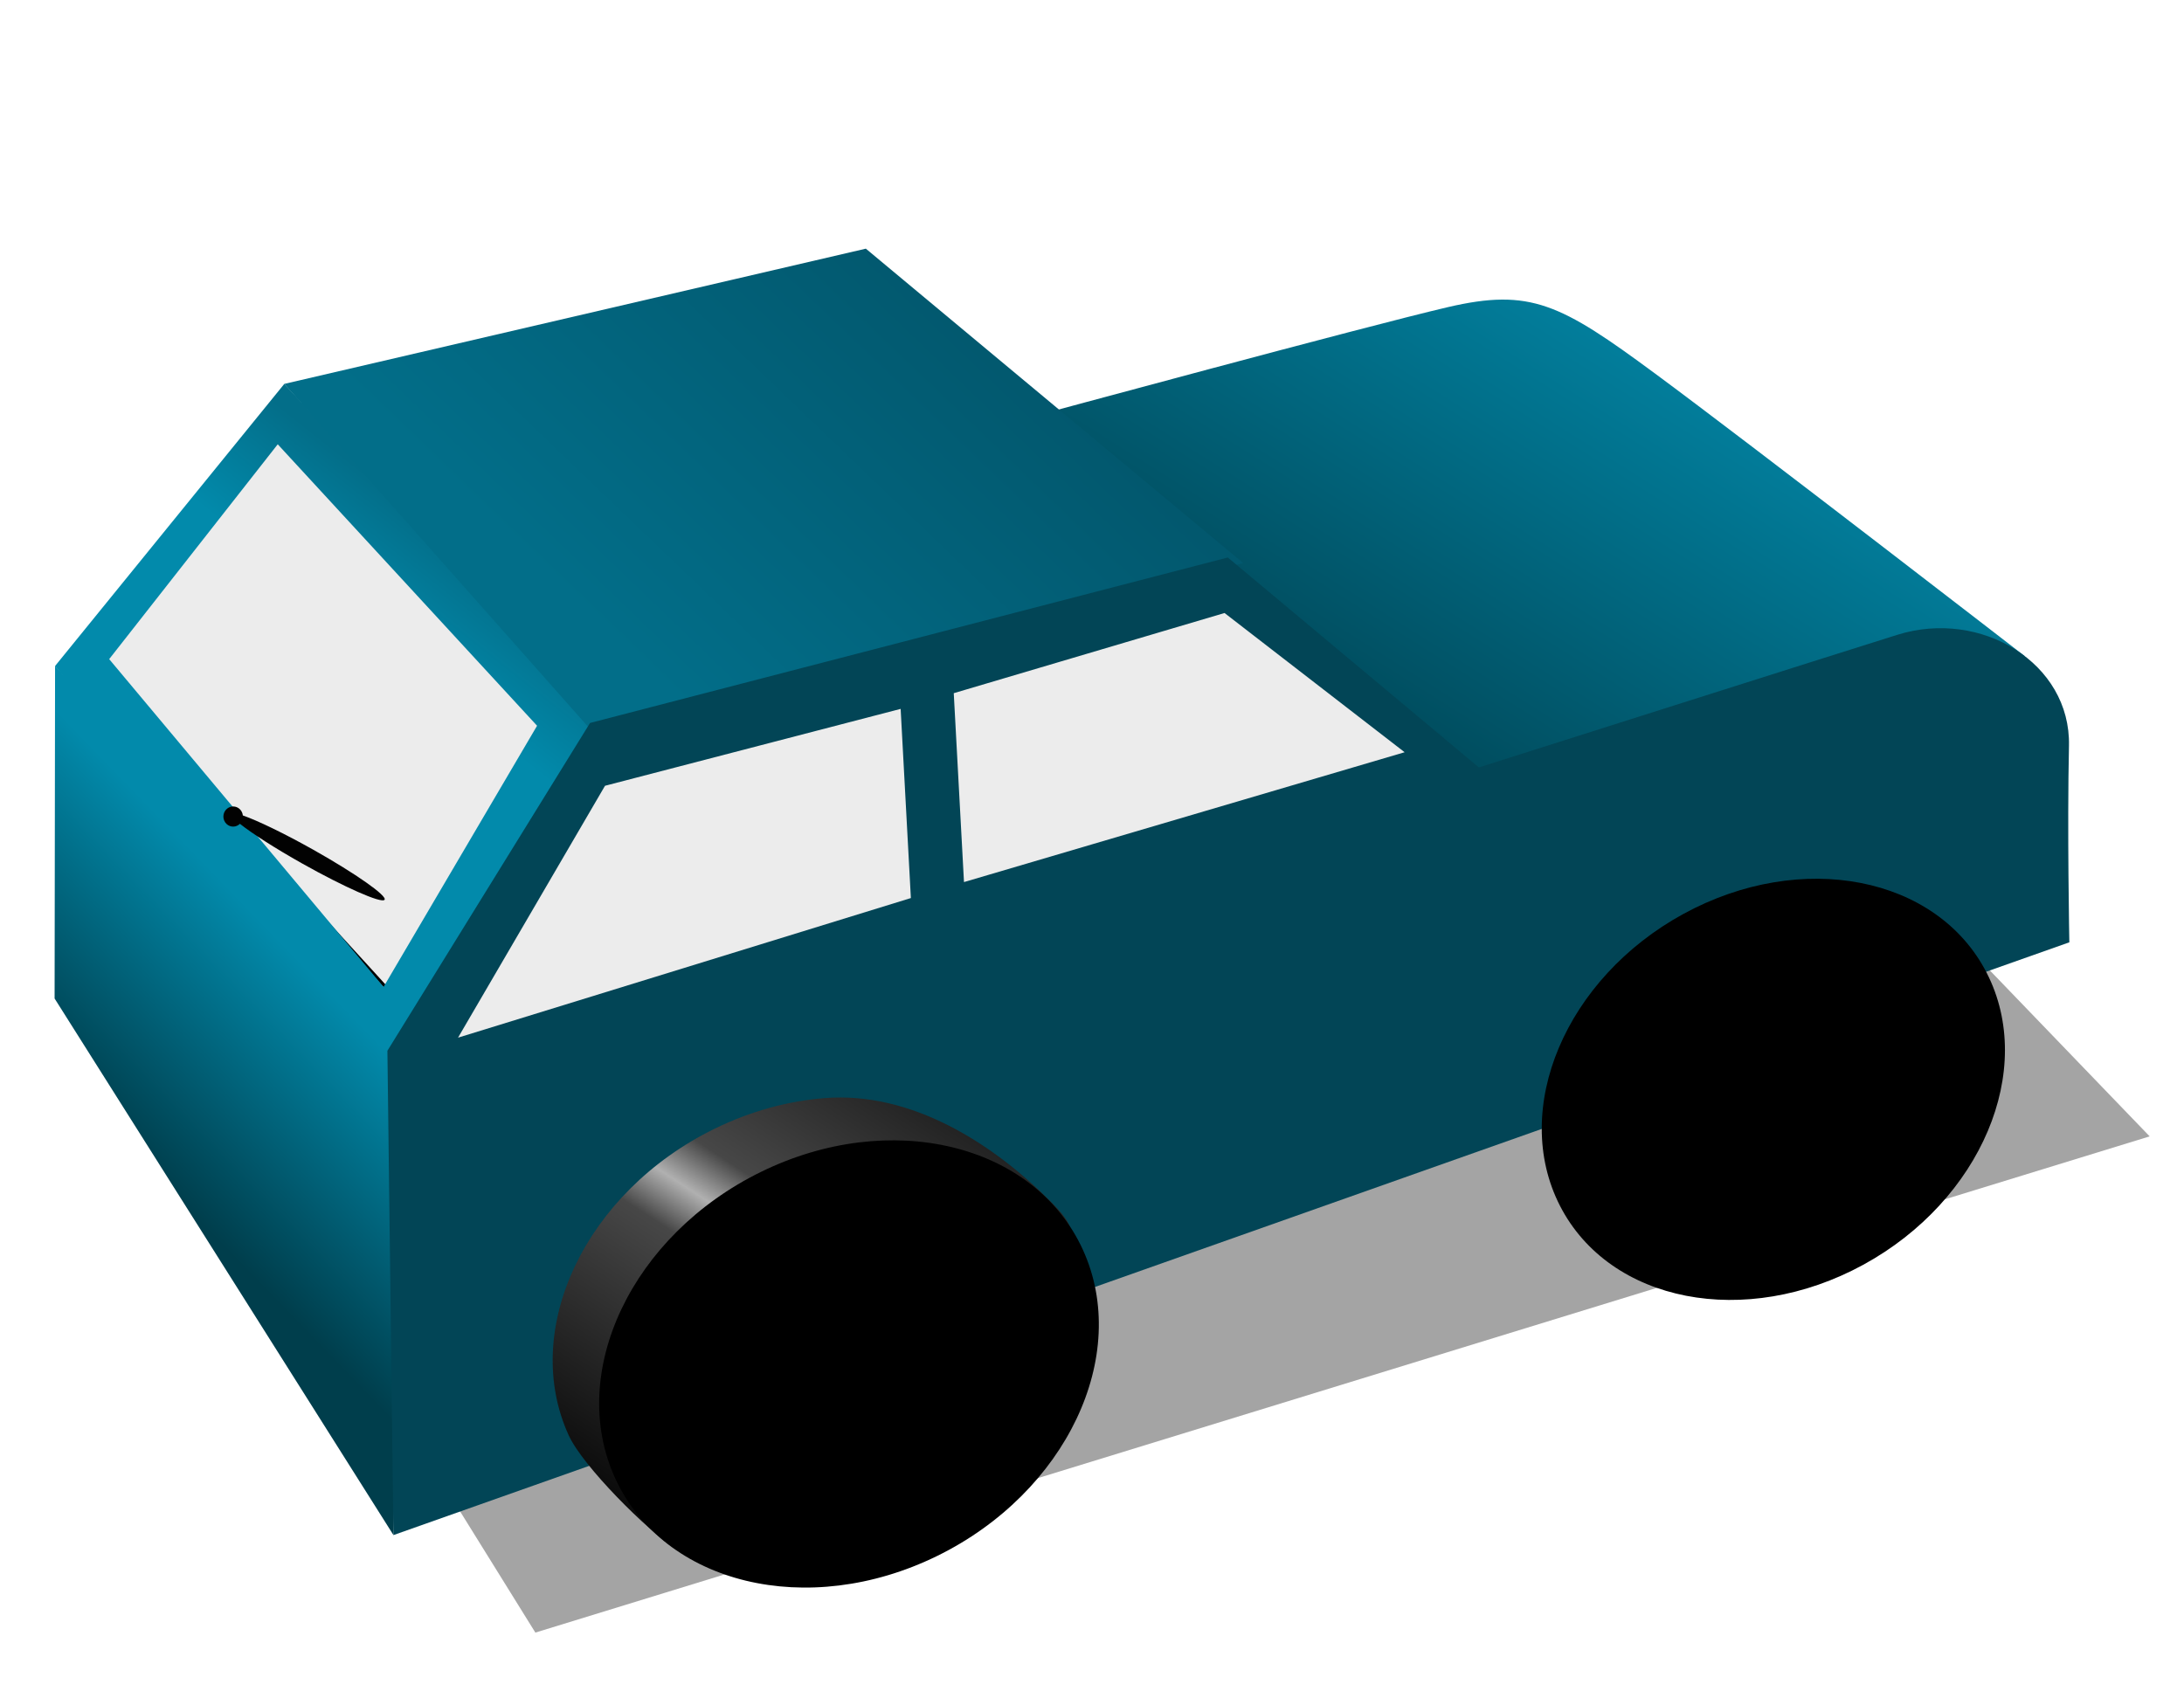
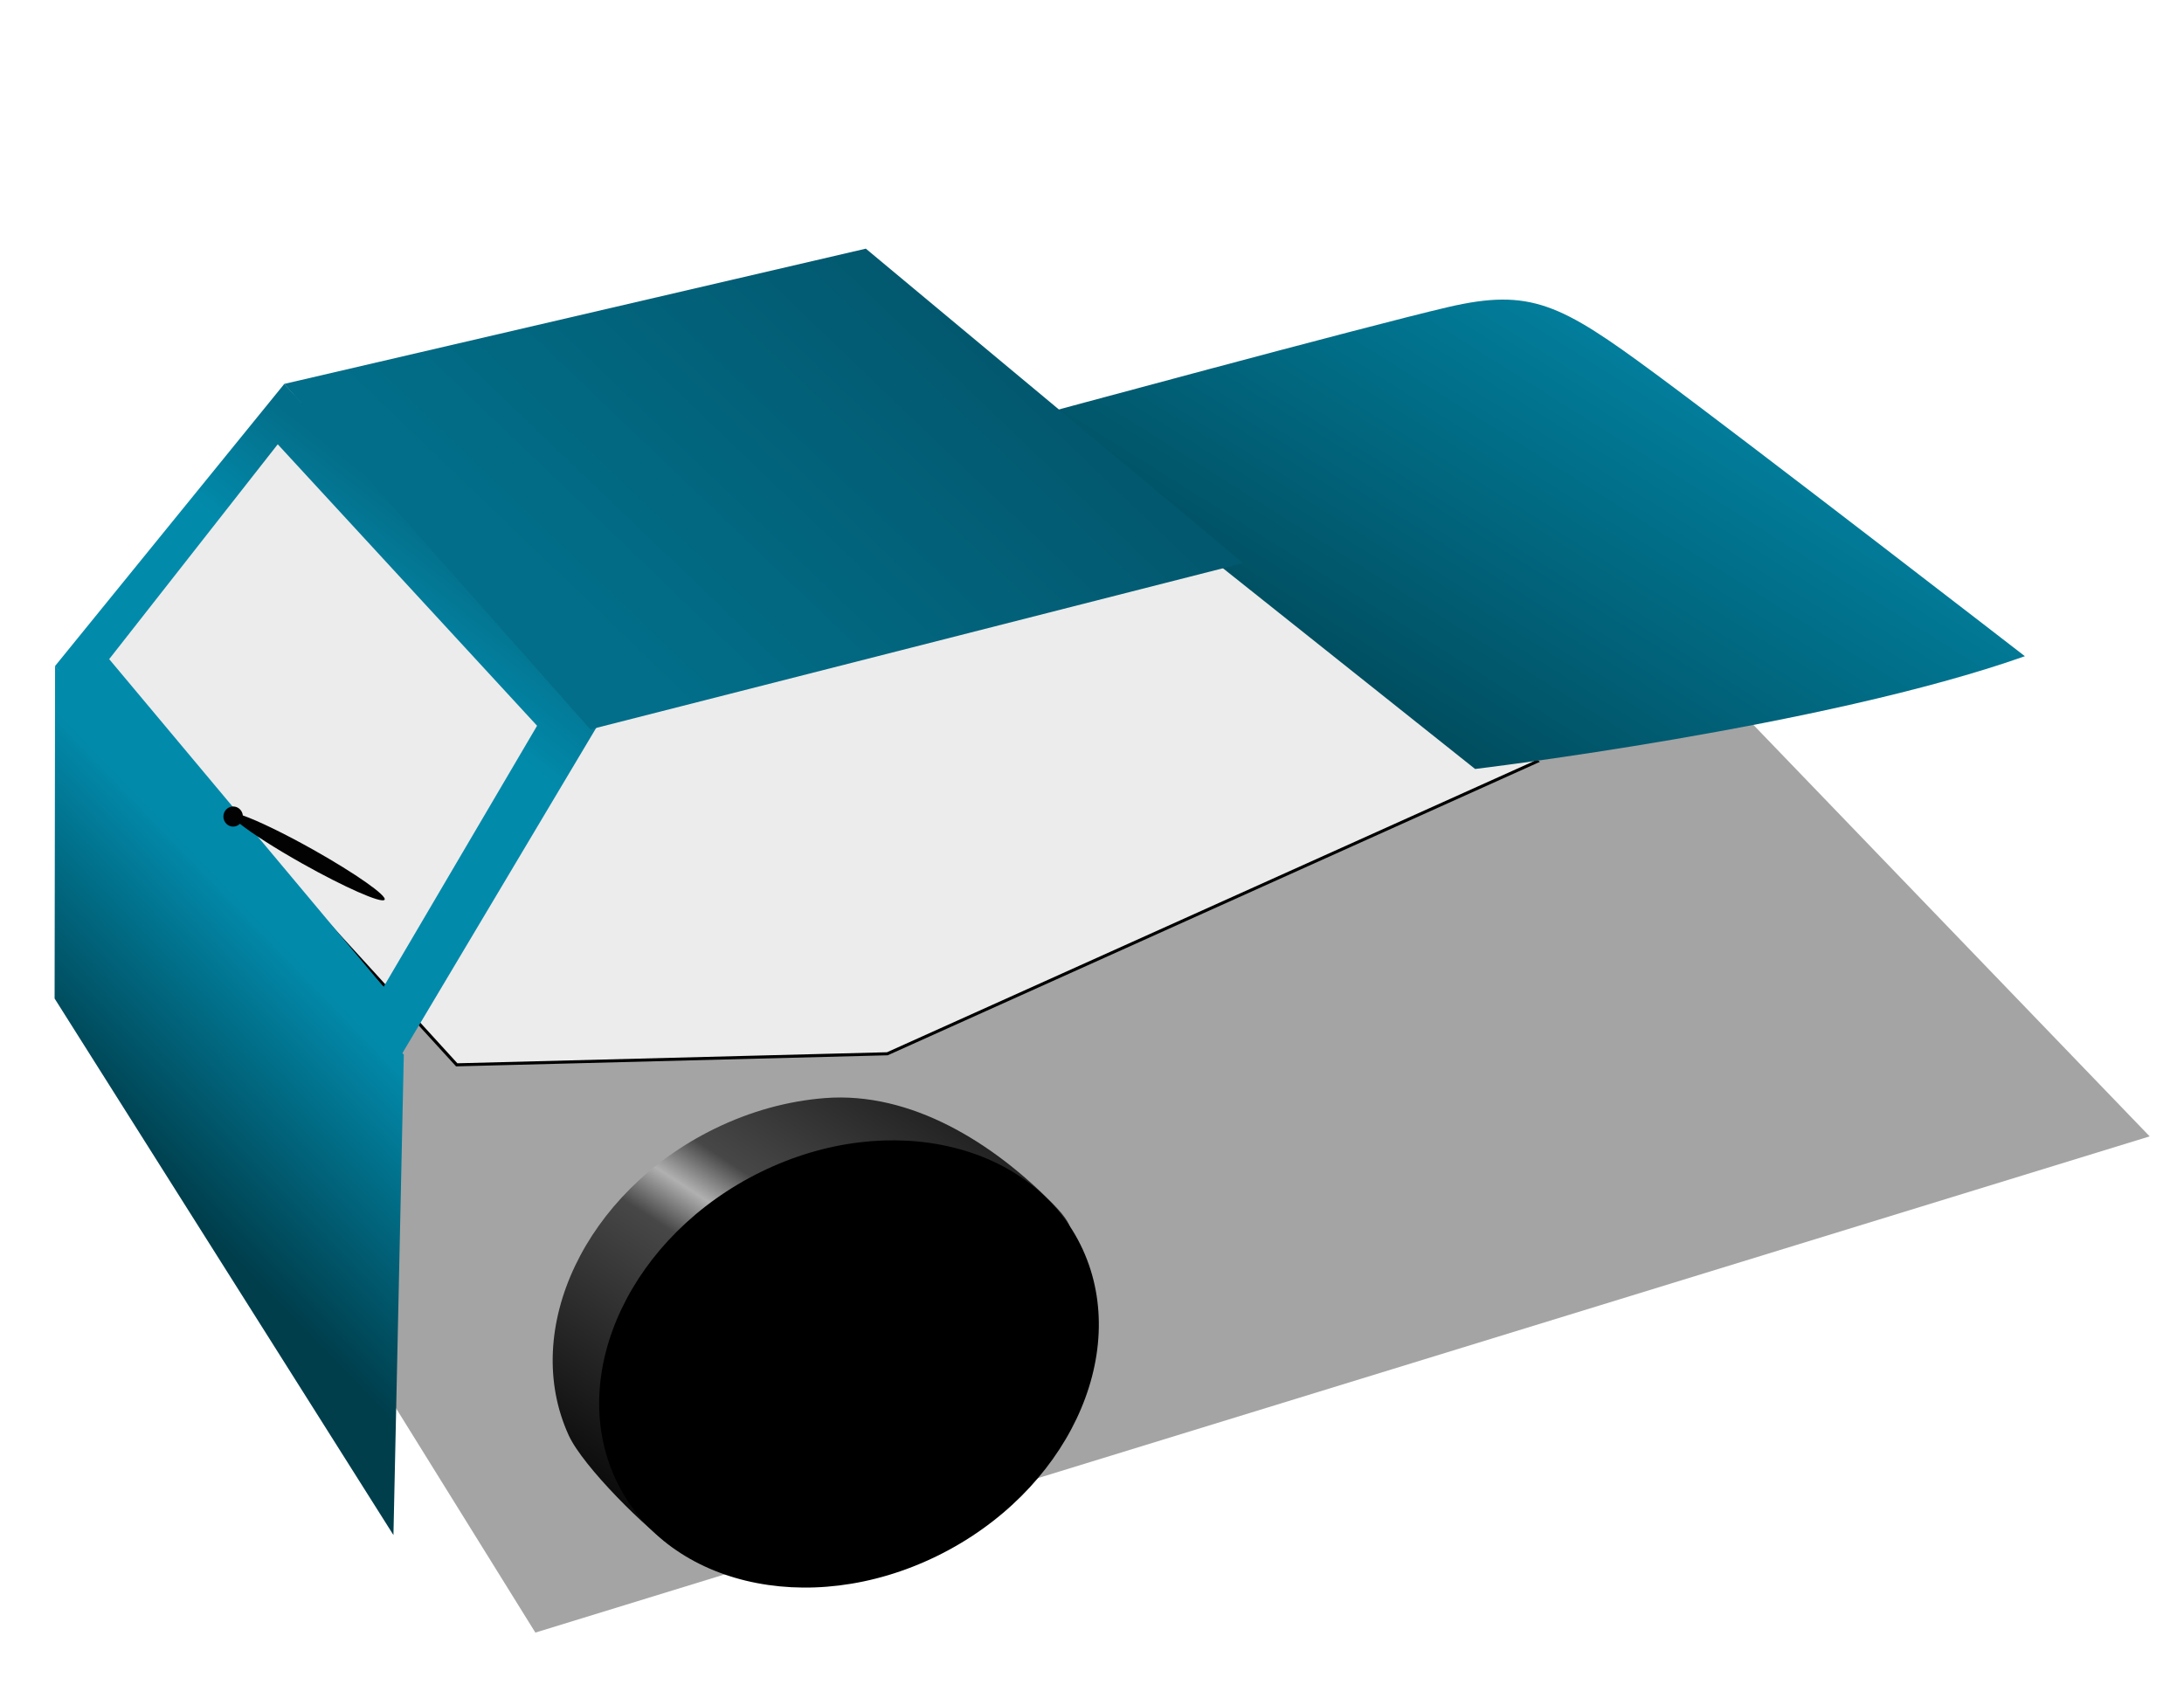
<svg xmlns="http://www.w3.org/2000/svg" xmlns:xlink="http://www.w3.org/1999/xlink" id="svg7283" viewBox="0 0 450 350" version="1.0">
  <defs id="defs7285">
    <linearGradient id="linearGradient4635">
      <stop id="stop4637" offset="0" />
      <stop id="stop4643" stop-color="#474747" offset=".87" />
      <stop id="stop4639" stop-color="#b0b0b0" offset="1" />
    </linearGradient>
    <linearGradient id="linearGradient4544" y2="468.57" gradientUnits="userSpaceOnUse" x2="67.717" gradientTransform="matrix(.613 0 0 0.631 19.522 47.521)" y1="409.35" x1="127.19">
      <stop id="stop4540" stop-color="#028aab" offset="0" />
      <stop id="stop4542" stop-color="#003e4c" offset="1" />
    </linearGradient>
    <linearGradient id="linearGradient4592" y2="200.98" gradientUnits="userSpaceOnUse" x2="346" gradientTransform="matrix(0.631 0 0 0.631 -110.54 -12.741)" y1="61.763" x1="479.5">
      <stop id="stop4588" stop-color="#025368" offset="0" />
      <stop id="stop4590" stop-color="#026e89" offset="1" />
    </linearGradient>
    <linearGradient id="linearGradient4649" y2="616.08" xlink:href="#linearGradient4635" spreadMethod="reflect" gradientUnits="userSpaceOnUse" x2="345.07" gradientTransform="matrix(.932 -.176 .174 .984 -167.89 -54.024)" y1="708" x1="274.36" />
    <filter id="filter4776" height="1.254" width="1.154" y="-.127" x="-.077">
      <feGaussianBlur id="feGaussianBlur4778" stdDeviation="21.513" />
    </filter>
    <linearGradient id="linearGradient3136" y2="486.5" gradientUnits="userSpaceOnUse" y1="295.04" gradientTransform="matrix(.613 0 0 0.631 210.69 -114.62)" x2="154.18" x1="271.3">
      <stop id="stop4540-1" stop-color="#028aab" offset="0" />
      <stop id="stop4542-1" stop-color="#003e4c" offset="1" />
    </linearGradient>
    <linearGradient id="linearGradient3058" y2="272.11" gradientUnits="userSpaceOnUse" x2="283" gradientTransform="matrix(0.631 0 0 0.631 -110.54 -12.741)" y1="206.68" x1="334.84">
      <stop id="stop4604" stop-color="#036e89" offset="0" />
      <stop id="stop4616" stop-color="#028aab" offset=".5" />
      <stop id="stop4606" stop-color="#028aab" offset="1" />
    </linearGradient>
  </defs>
  <g id="layer3">
    <path id="rect6020" opacity="0.595" d="m475.29 203.85 235.43 244.52-527.13 162.06-141.92-228.55 433.62-178.03z" transform="matrix(0.631 0 0 0.631 -5.538 -48.741)" filter="url(#filter4776)" />
  </g>
  <g id="layer2">
    <path id="path4618" d="m16.346 134.24s29.234-24.262 42.084-51.247l152.73 18.605 61.796 20.971 43.726 34.356-133.85 60.234-88.73 2.278z" fill-rule="evenodd" stroke="#000" stroke-width="0.631px" fill="#ececec" />
    <path id="path8325-1" d="m212.73 85.853 91.205 72.613s71.786-8.565 113.28-23.236c0 0-56.724-43.869-76.186-58.241-19.463-14.372-25.673-17.668-42.744-13.685s-85.555 22.549-85.555 22.549z" fill-rule="evenodd" fill="url(#linearGradient3136)" />
    <path id="path8325" d="m35.971 233.5-0.096 68.533 69.816 110.57 2.137-98.996z" fill-rule="evenodd" transform="translate(-24.625 -96.263)" fill="url(#linearGradient4544)" />
    <path id="path4655" d="m58.578 79.114-47.234 58.136l5.062 6.375 58.312 66.938v0.031l7.875 6.969 40.75-68.406zm-1.352 12.445 53.434 58.001-31.629 53.82-56.535-67.55z" fill-rule="evenodd" fill="url(#linearGradient3058)" />
    <path id="path6012" d="m178.4 51.243 77.77 64.797-134.52 34.27-63.076-71.196z" fill-rule="evenodd" fill="url(#linearGradient4592)" />
-     <path id="path8336" d="m277.61 211.15-131.41 34.097-41.754 67.555 1.244 99.809 345.31-122.16s-0.455-23.459-0.076-40.511-18.125-28.235-35.337-22.866c-10.251 3.198-86.249 27.339-86.249 27.339zm-0.676 11.44 37.106 28.691-90.792 26.758-2.108-38.925zm-66.738 19.758 2.108 38.984-93.303 28.769 30.282-51.907z" fill-rule="evenodd" transform="translate(-24.625 -96.263)" fill="#024556" />
    <path id="path3746" d="m47.993 166.2c-0.388 0.008-0.771 0.13-1.112 0.377-0.909 0.659-1.125 1.958-0.484 2.893 0.641 0.935 1.89 1.157 2.799 0.498 0.084-0.061 0.164-0.131 0.235-0.202 2.471 1.969 7.194 5.011 12.832 8.182 8.726 4.908 16.322 8.257 16.965 7.482 0.643-0.775-5.911-5.386-14.637-10.295-6.035-3.395-11.528-6.036-14.558-7.092-0.036-0.337-0.15-0.673-0.353-0.969-0.4-0.584-1.041-0.888-1.687-0.875z" fill="#020202" />
  </g>
  <g id="layer1" transform="translate(-24.625 -96.263)">
-     <path id="path10114" fill="none" d="m125.16 309.01 36.825-55.841-36.825 55.841z" />
-     <path id="path10120" fill="none" d="m214.46 312.84c10.766-4.66 6.67 0.792-6.444-0.765" />
    <path id="path5997" fill="none" d="m489.04 757.91c17.553-7.386 10.876 1.255-10.507-1.212" />
    <g id="g4645" transform="matrix(.628 .055 -.058 .613 29.079 24.277)">
      <path id="path4628" d="m305.81 459.16c-11.697 2.014-23.578 6.45-34.838 13.435-40.038 24.834-57.056 72.549-37.98 106.48 5.617 9.99 28.585 29.486 38.274 34.728l122.35-107.42c-5.621-9.997 0.127-9.621-10.247-18.69-21.018-18.219-49.308-33.404-77.556-28.539z" fill="url(#linearGradient4649)" />
      <path id="path4630" d="m455.9 601.23c0 43.739-31.892 79.196-71.233 79.196s-71.233-35.457-71.233-79.196 31.892-79.196 71.233-79.196 71.233 35.457 71.233 79.196z" transform="matrix(.485 .863 -.916 .568 686.15 -126.39)" />
    </g>
    <g id="g4684" transform="matrix(.588 .025 -.029 .574 216.55 -1.319)">
      <path id="path4686" d="m305.81 459.16c-11.697 2.014-23.578 6.45-34.838 13.435-40.038 24.834-57.056 72.549-37.98 106.48 5.617 9.99 28.585 29.486 38.274 34.728l122.35-107.42c-5.621-9.997 0.127-9.621-10.247-18.69-21.018-18.219-49.308-33.404-77.556-28.539z" fill="url(#linearGradient4649)" />
-       <path id="path4688" d="m455.9 601.23c0 43.739-31.892 79.196-71.233 79.196s-71.233-35.457-71.233-79.196 31.892-79.196 71.233-79.196 71.233 35.457 71.233 79.196z" transform="matrix(.485 .863 -.916 .568 686.15 -126.39)" />
    </g>
  </g>
</svg>